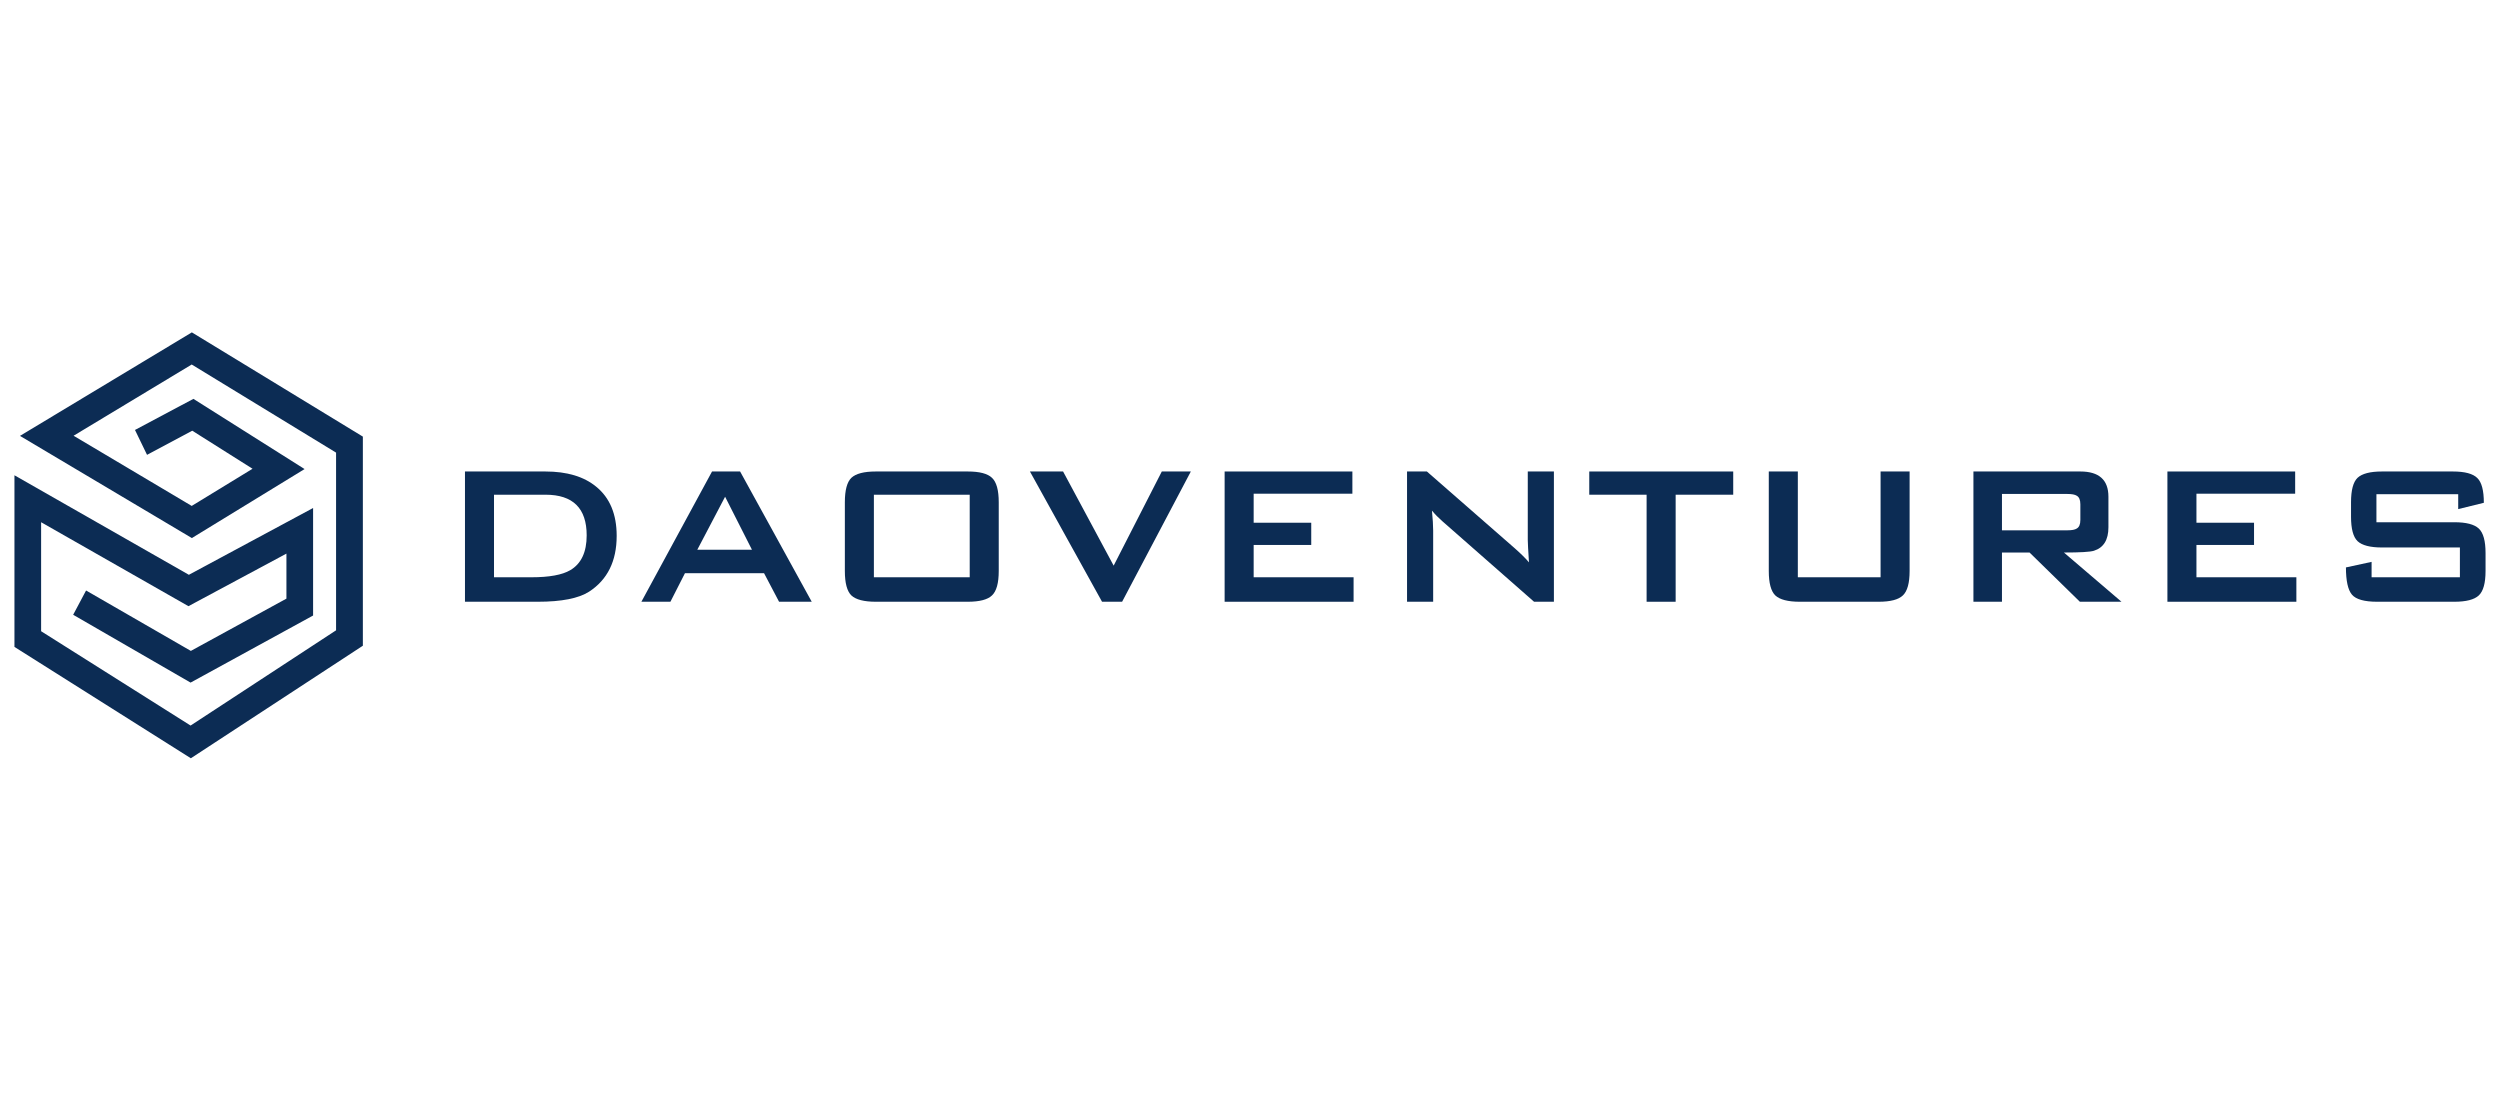
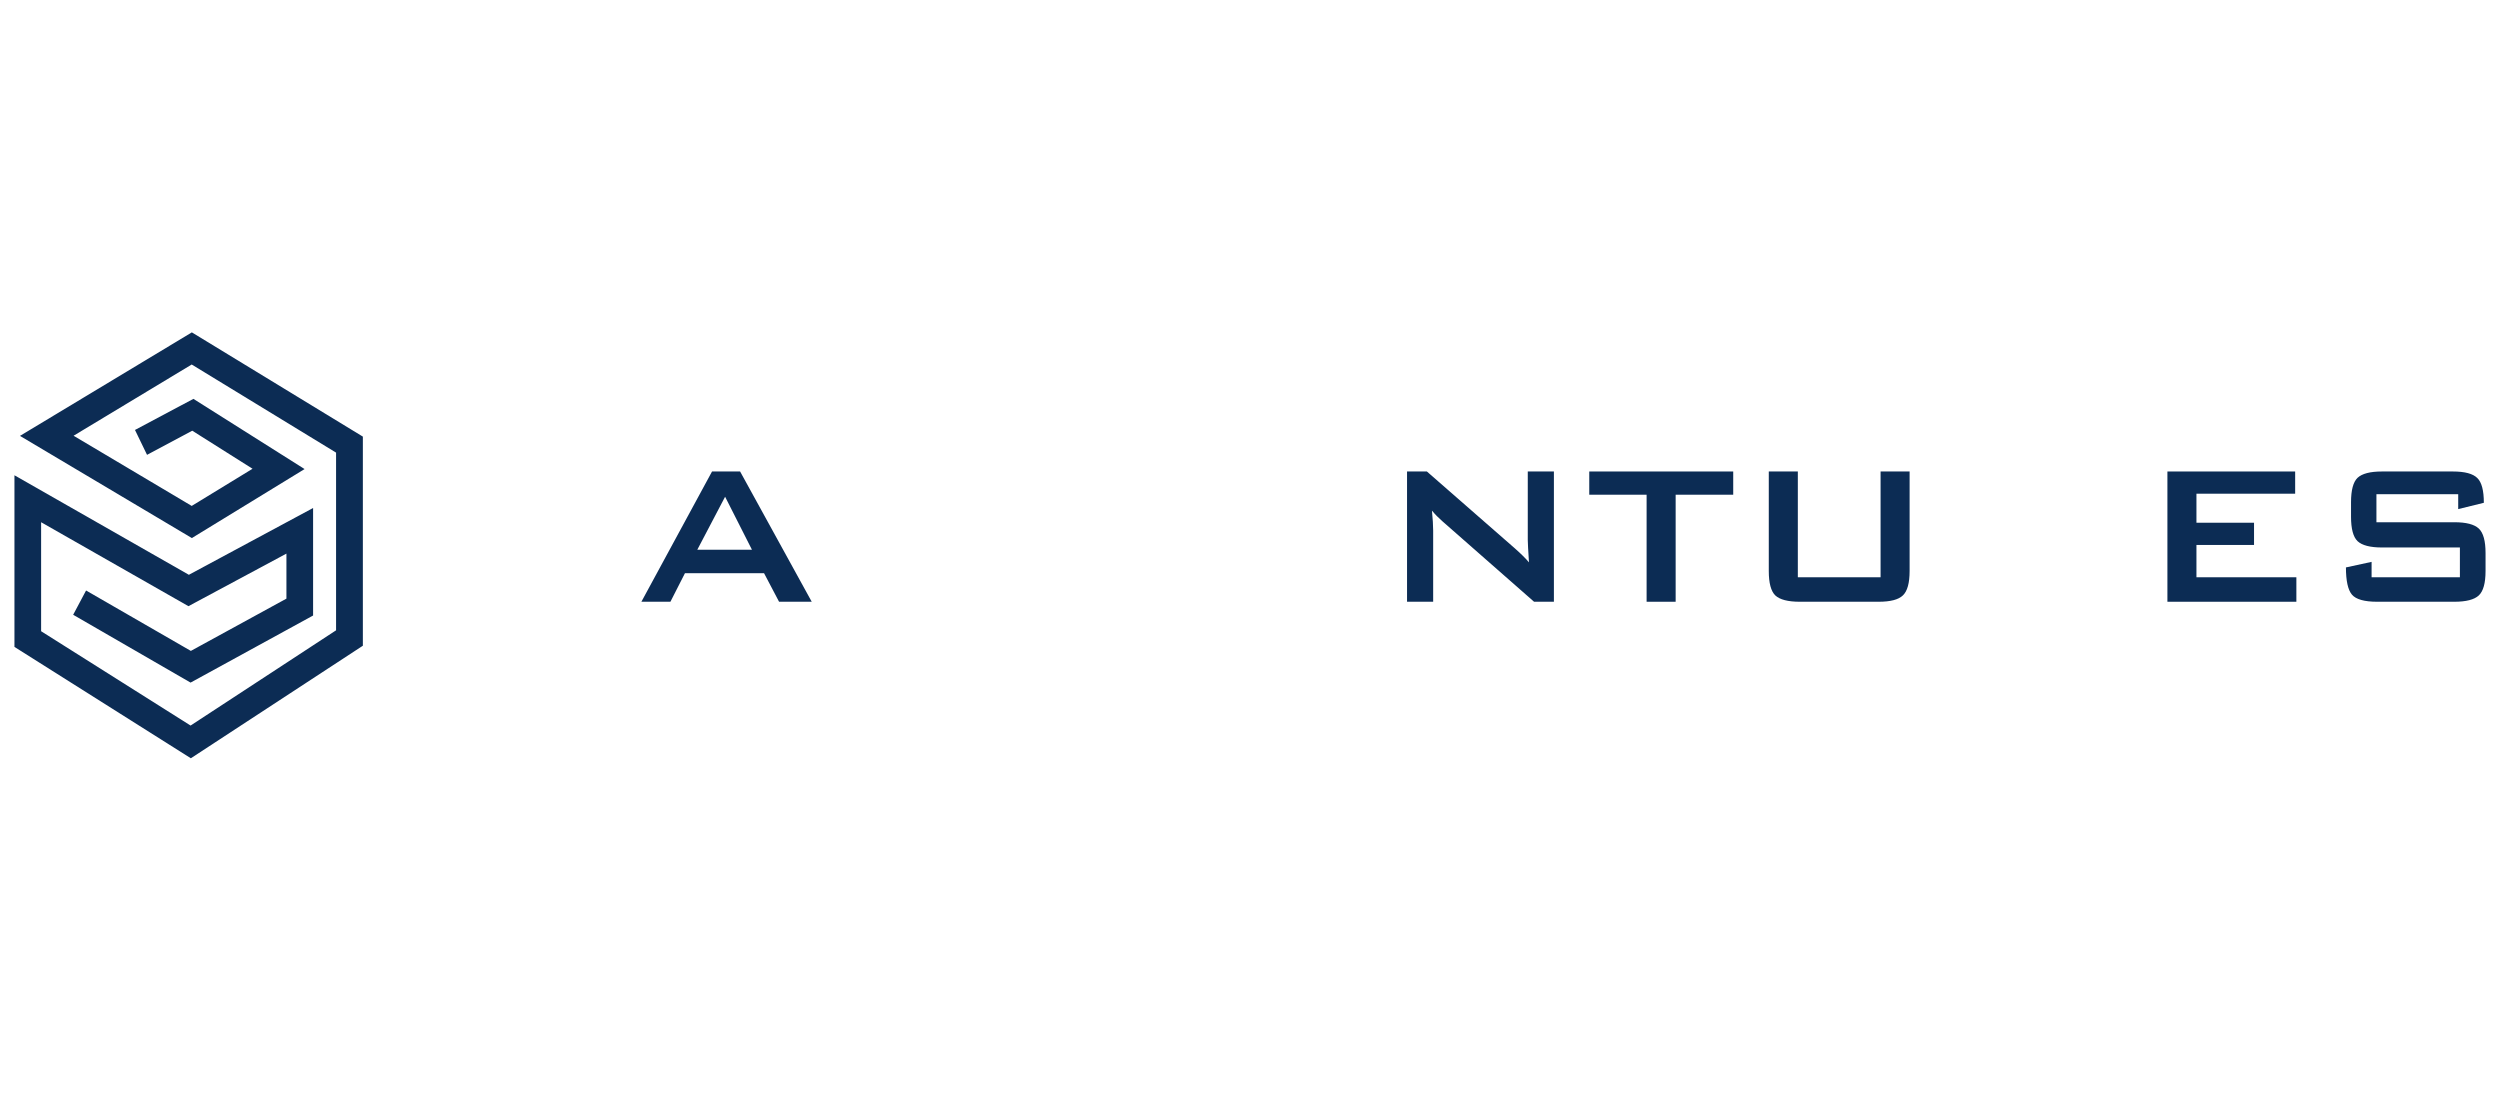
<svg xmlns="http://www.w3.org/2000/svg" width="173" height="76" viewBox="0 0 173 76" fill="none">
-   <path d="M42.674 37.082C42.674 38.829 42.038 40.116 40.766 40.943C40.04 41.408 38.857 41.641 37.216 41.641H32.176V32.627H37.735C39.231 32.627 40.403 32.977 41.251 33.675C42.2 34.444 42.674 35.58 42.674 37.082ZM40.598 37.047C40.598 35.172 39.649 34.234 37.752 34.234H34.185V39.947H36.781C38.008 39.947 38.901 39.784 39.459 39.458C40.218 39.015 40.598 38.212 40.598 37.047Z" fill="#0C2C54" />
  <path d="M56.172 41.641H53.911L52.873 39.667H47.398L46.393 41.641H44.384L49.273 32.627H51.215L56.172 41.641ZM52.036 38.043L50.177 34.374L48.252 38.043H52.036Z" fill="#0C2C54" />
-   <path d="M69.113 39.51C69.113 40.349 68.957 40.914 68.644 41.205C68.343 41.496 67.785 41.641 66.969 41.641H60.607C59.792 41.641 59.229 41.496 58.916 41.205C58.615 40.914 58.464 40.349 58.464 39.51V34.758C58.464 33.92 58.615 33.355 58.916 33.064C59.229 32.773 59.792 32.627 60.607 32.627H66.969C67.785 32.627 68.343 32.773 68.644 33.064C68.957 33.355 69.113 33.92 69.113 34.758V39.51ZM67.104 39.947V34.234H60.473V39.947H67.104Z" fill="#0C2C54" />
-   <path d="M82.406 32.627L77.65 41.641H76.261L71.271 32.627H73.565L77.065 39.143L80.397 32.627H82.406Z" fill="#0C2C54" />
-   <path d="M93.668 41.641H84.744V32.627H93.585V34.164H86.753V36.173H90.738V37.711H86.753V39.947H93.668V41.641Z" fill="#0C2C54" />
  <path d="M107.53 41.641H106.157L99.811 36.069C99.544 35.836 99.303 35.591 99.091 35.335C99.147 35.917 99.175 36.377 99.175 36.715V41.641H97.367V32.627H98.74L104.818 37.938C105.253 38.322 105.582 38.648 105.805 38.916C105.75 38.078 105.722 37.559 105.722 37.361V32.627H107.53V41.641Z" fill="#0C2C54" />
  <path d="M119.939 34.234H115.955V41.641H113.945V34.234H109.977V32.627H119.939V34.234Z" fill="#0C2C54" />
  <path d="M132.145 39.51C132.145 40.349 131.989 40.914 131.676 41.205C131.375 41.496 130.817 41.641 130.002 41.641H124.544C123.729 41.641 123.165 41.496 122.853 41.205C122.551 40.914 122.4 40.349 122.4 39.51V32.627H124.41V39.947H130.136V32.627H132.145V39.51Z" fill="#0C2C54" />
-   <path d="M146.807 41.641H143.927L140.445 38.235H138.536V41.641H136.561V32.627H143.961C145.255 32.627 145.903 33.209 145.903 34.374V36.488C145.903 37.361 145.568 37.903 144.898 38.113C144.642 38.194 143.949 38.235 142.822 38.235L146.807 41.641ZM143.961 35.981V34.898C143.961 34.595 143.877 34.398 143.71 34.304C143.587 34.223 143.369 34.182 143.057 34.182H138.536V36.698H143.057C143.369 36.698 143.587 36.657 143.71 36.575C143.877 36.482 143.961 36.284 143.961 35.981Z" fill="#0C2C54" />
  <path d="M158.909 41.641H149.985V32.627H158.825V34.164H151.994V36.173H155.979V37.711H151.994V39.947H158.909V41.641Z" fill="#0C2C54" />
  <path d="M172 39.51C172 40.349 171.844 40.914 171.531 41.205C171.219 41.496 170.655 41.641 169.84 41.641H164.499C163.617 41.641 163.037 41.478 162.757 41.152C162.479 40.826 162.339 40.197 162.339 39.266L164.114 38.881V39.947H170.225V37.886H164.834C164.019 37.886 163.455 37.74 163.143 37.449C162.841 37.158 162.691 36.593 162.691 35.754V34.758C162.691 33.92 162.841 33.355 163.143 33.064C163.455 32.773 164.019 32.627 164.834 32.627H169.74C170.565 32.627 171.129 32.779 171.431 33.081C171.732 33.373 171.882 33.943 171.882 34.793L170.108 35.23V34.2H164.449V36.139H169.84C170.655 36.139 171.219 36.284 171.531 36.575C171.844 36.867 172 37.431 172 38.27V39.51Z" fill="#0C2C54" />
  <path d="M13.207 52.472L1 44.766V32.889L13.07 39.776L21.666 35.154V42.594L13.188 47.236L5.063 42.542L5.956 40.862L13.207 45.043L19.821 41.425V38.31L13.04 41.948L2.845 36.138V43.68L13.188 50.208L23.256 43.618V31.321L13.266 25.224L5.092 30.153L13.266 35.01L17.476 32.438L13.305 29.805L10.175 31.475L9.341 29.753L13.384 27.601L21.077 32.459L13.276 37.234L1.383 30.163L13.276 23L25.11 30.214V44.684L13.207 52.472Z" fill="#0C2C54" />
</svg>